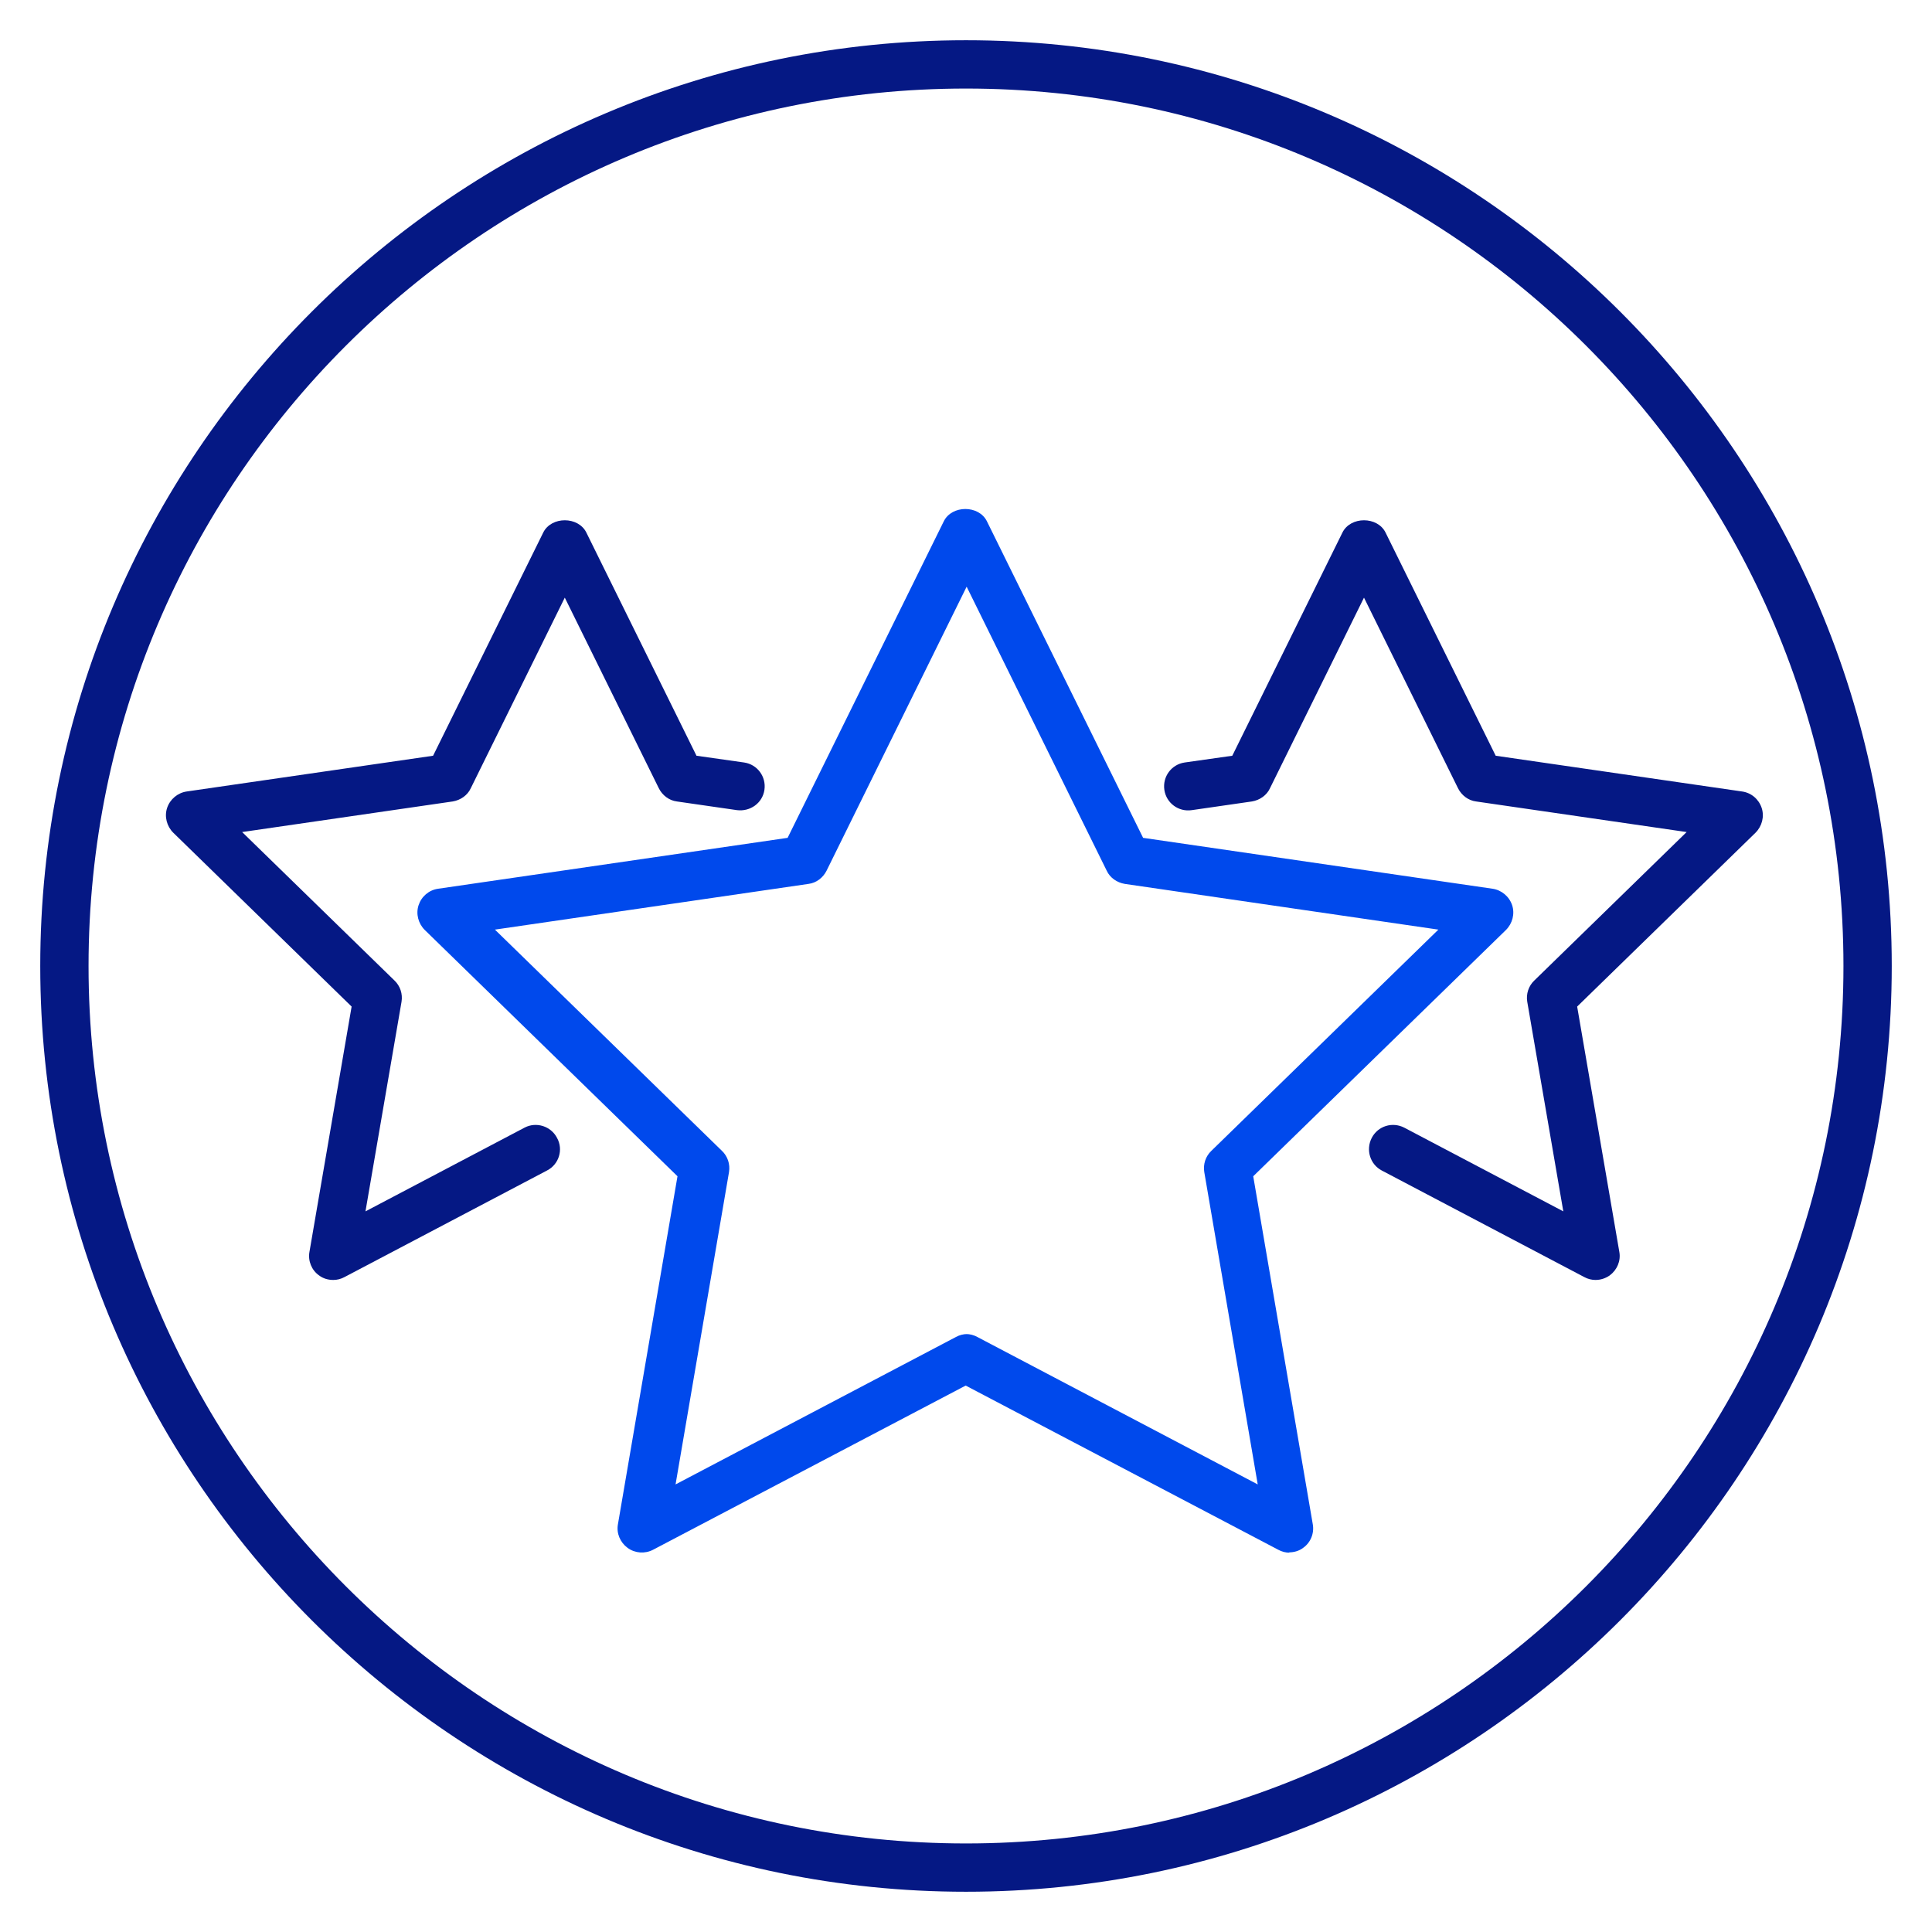
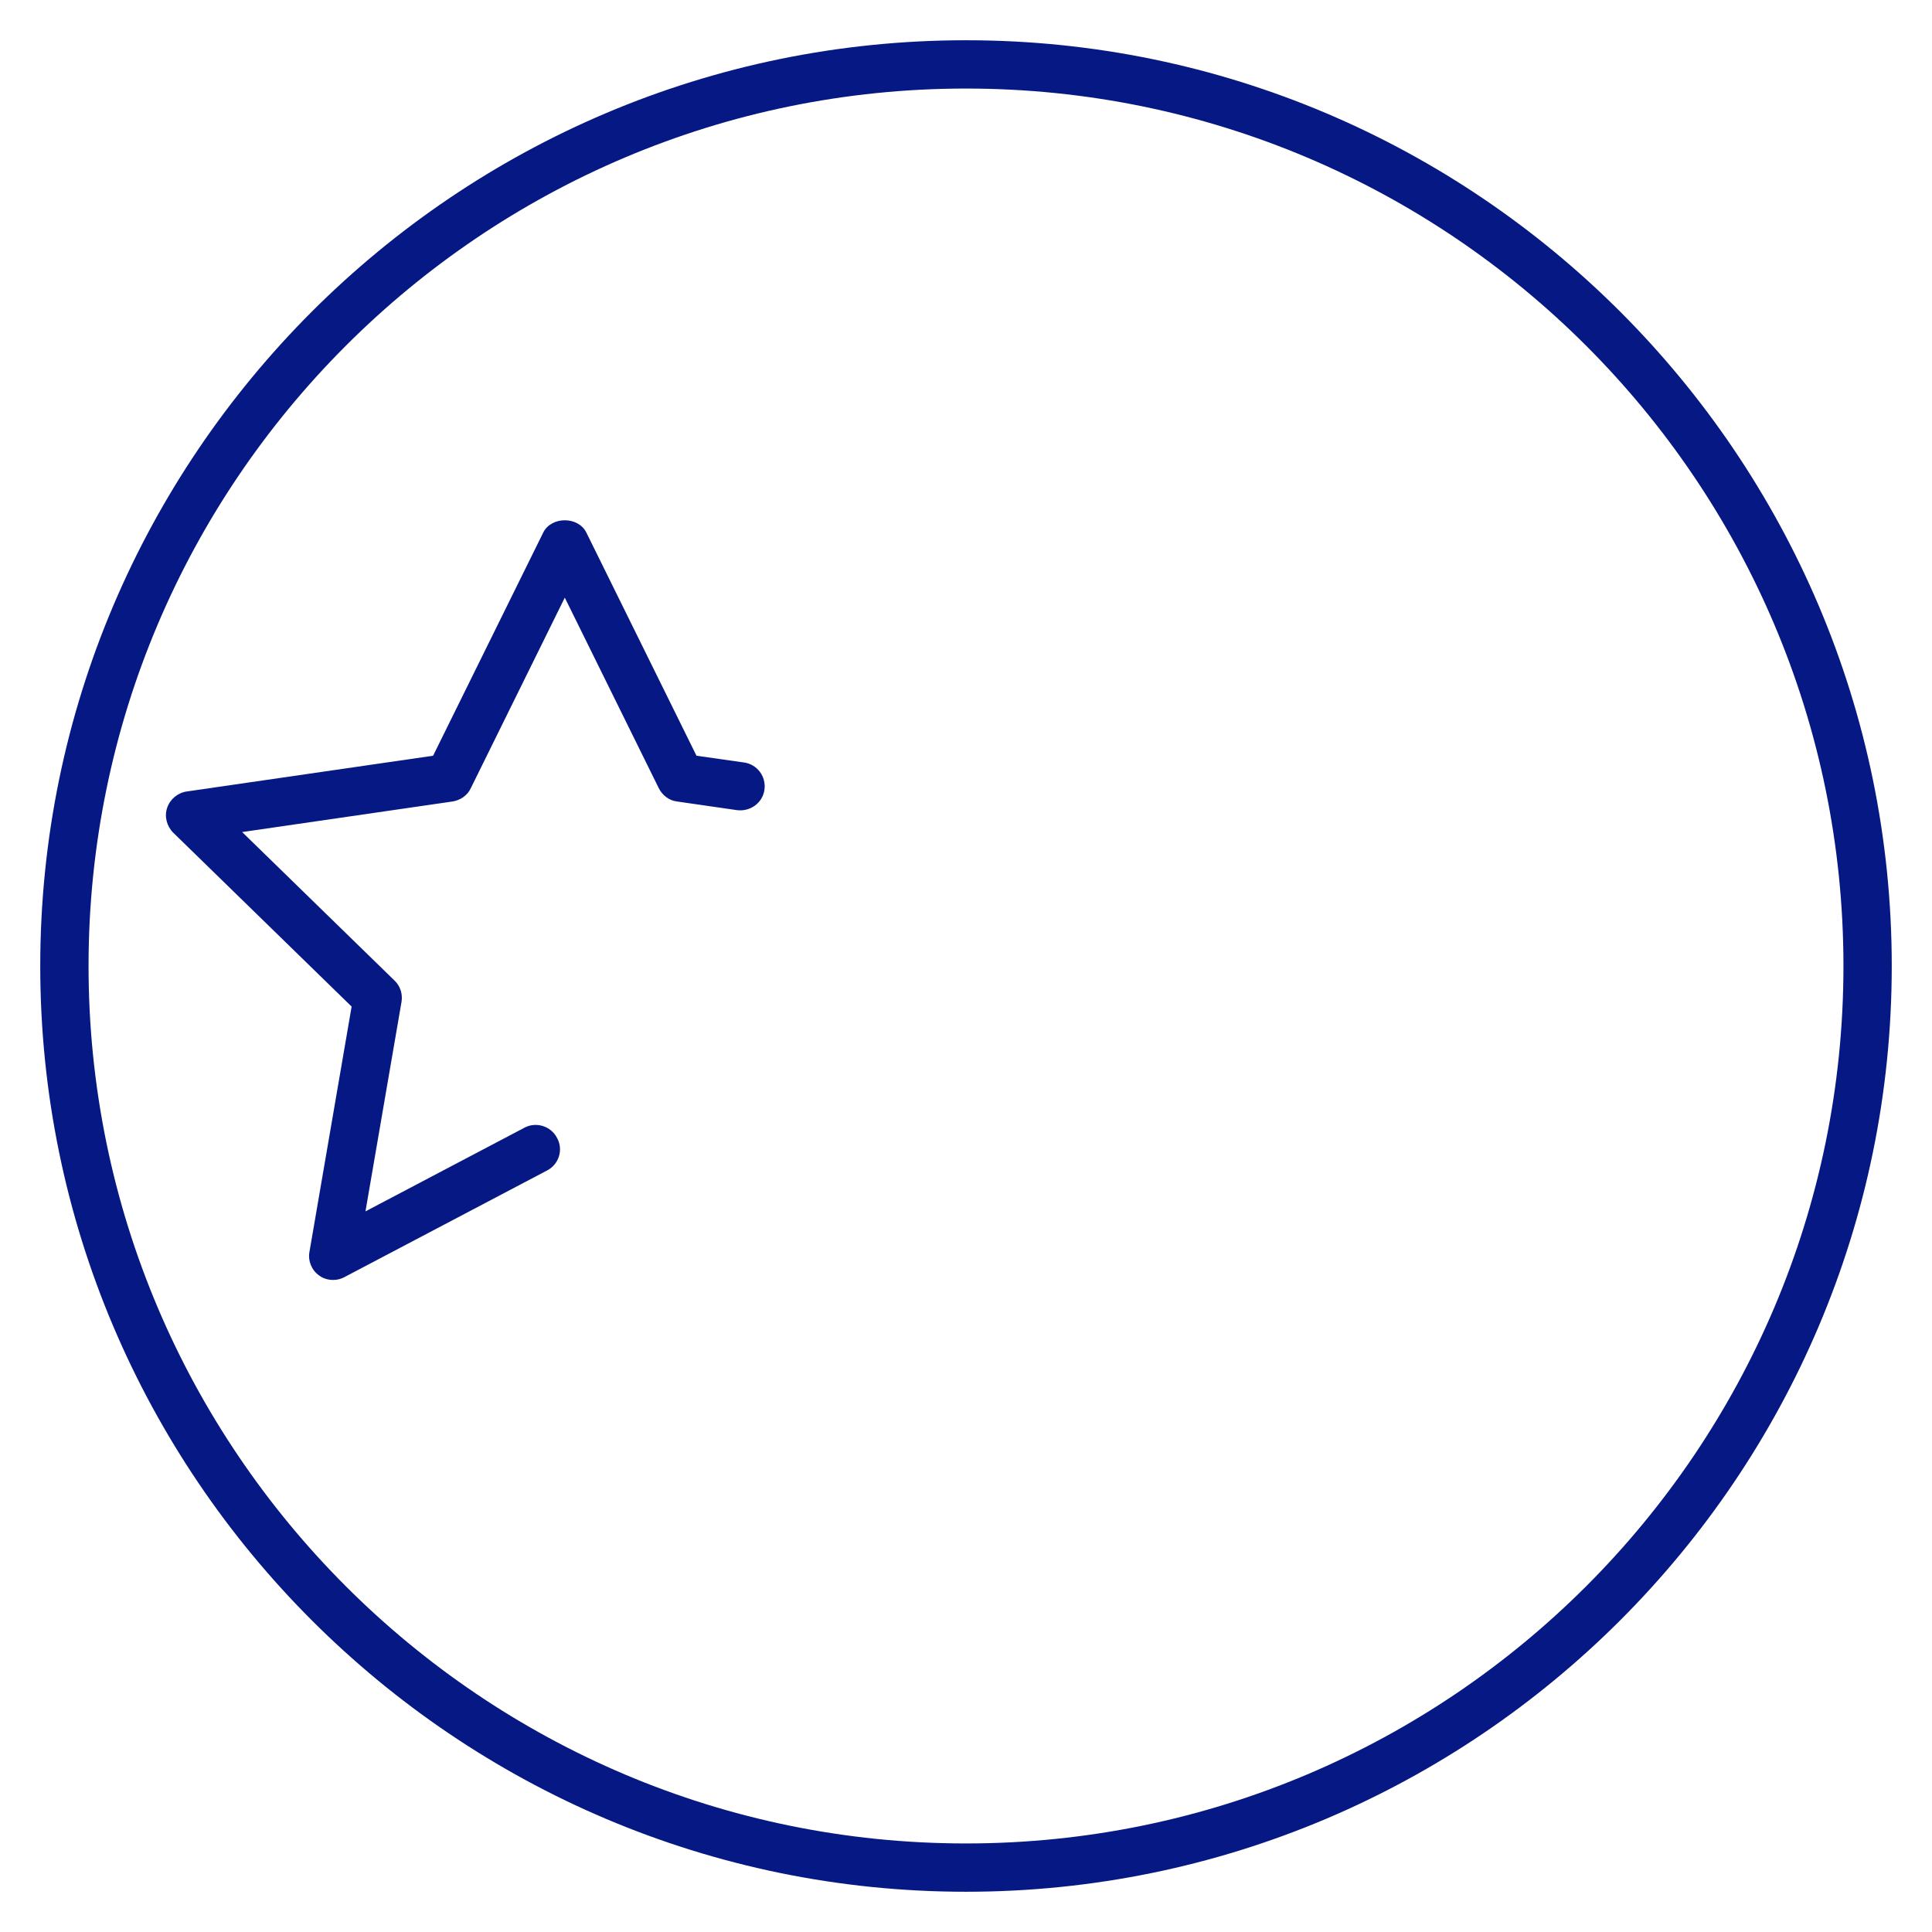
<svg xmlns="http://www.w3.org/2000/svg" width="60" height="60" viewBox="0 0 60 60" fill="none">
-   <path d="M40.05 48.22C39.93 48.22 39.81 48.19 39.7 48.13L29.99 43.03L20.28 48.13C20.03 48.26 19.72 48.24 19.49 48.07C19.26 47.9 19.14 47.62 19.19 47.34L21.04 36.53L13.19 28.88C12.99 28.68 12.91 28.38 13 28.11C13.09 27.84 13.32 27.64 13.61 27.6L24.46 26.02L29.31 16.19C29.56 15.68 30.4 15.68 30.65 16.19L35.5 26.02L46.35 27.6C46.63 27.64 46.87 27.84 46.96 28.11C47.05 28.38 46.97 28.68 46.77 28.88L38.92 36.53L40.77 47.34C40.82 47.62 40.7 47.91 40.47 48.07C40.34 48.17 40.18 48.21 40.03 48.21L40.05 48.22ZM30 41.43C30.12 41.43 30.24 41.46 30.35 41.52L39.06 46.1L37.4 36.4C37.36 36.16 37.44 35.91 37.62 35.74L44.67 28.87L34.93 27.45C34.69 27.41 34.47 27.26 34.37 27.04L30.02 18.22L25.67 27.04C25.56 27.26 25.35 27.42 25.11 27.45L15.37 28.87L22.42 35.74C22.6 35.91 22.68 36.16 22.64 36.4L20.98 46.1L29.69 41.52C29.8 41.46 29.92 41.43 30.04 41.43H30Z" fill="#0049EC" />
  <path d="M30 1.25C14.15 1.25 1.25 14.15 1.25 30C1.25 45.85 14.15 58.75 30 58.75C45.85 58.75 58.75 45.85 58.75 30C58.75 14.15 45.85 1.25 30 1.25ZM30 57.25C14.97 57.25 2.75 45.03 2.75 30C2.75 14.97 14.97 2.75 30 2.75C45.03 2.75 57.25 14.97 57.25 30C57.25 45.03 45.03 57.25 30 57.25Z" fill="#051884" />
-   <path d="M54.71 25.09C54.62 24.82 54.39 24.62 54.1 24.58L46.45 23.47L43.03 16.54C42.78 16.03 41.94 16.03 41.69 16.54L38.27 23.47L36.79 23.68C36.38 23.74 36.1 24.12 36.16 24.53C36.22 24.94 36.6 25.22 37.01 25.16L38.88 24.89C39.12 24.85 39.34 24.7 39.44 24.48L42.36 18.56L45.28 24.48C45.39 24.7 45.6 24.86 45.84 24.89L52.38 25.84L47.65 30.45C47.47 30.62 47.39 30.87 47.43 31.11L48.55 37.62L43.61 35.02C43.24 34.83 42.79 34.97 42.6 35.34C42.41 35.71 42.55 36.16 42.91 36.35L49.2 39.66C49.31 39.72 49.43 39.75 49.55 39.75C49.71 39.75 49.86 39.7 49.99 39.61C50.22 39.44 50.34 39.16 50.29 38.88L48.98 31.26L54.52 25.86C54.72 25.66 54.8 25.36 54.71 25.09V25.09Z" fill="#051884" />
  <path d="M23.11 23.68L21.63 23.47L18.21 16.54C17.96 16.03 17.12 16.03 16.87 16.54L13.45 23.47L5.8 24.58C5.52 24.62 5.28 24.82 5.19 25.09C5.1 25.36 5.18 25.66 5.38 25.86L10.92 31.26L9.61 38.88C9.56 39.16 9.68 39.45 9.91 39.61C10.04 39.71 10.2 39.75 10.35 39.75C10.47 39.75 10.59 39.72 10.7 39.66L16.99 36.35C17.36 36.16 17.5 35.7 17.3 35.34C17.11 34.97 16.65 34.83 16.29 35.02L11.35 37.62L12.47 31.11C12.51 30.87 12.43 30.62 12.25 30.45L7.52 25.84L14.06 24.89C14.3 24.85 14.52 24.7 14.62 24.48L17.54 18.56L20.46 24.48C20.57 24.7 20.78 24.86 21.02 24.89L22.89 25.16C23.3 25.21 23.68 24.94 23.74 24.53C23.8 24.12 23.52 23.74 23.11 23.68V23.68Z" fill="#051884" />
</svg>